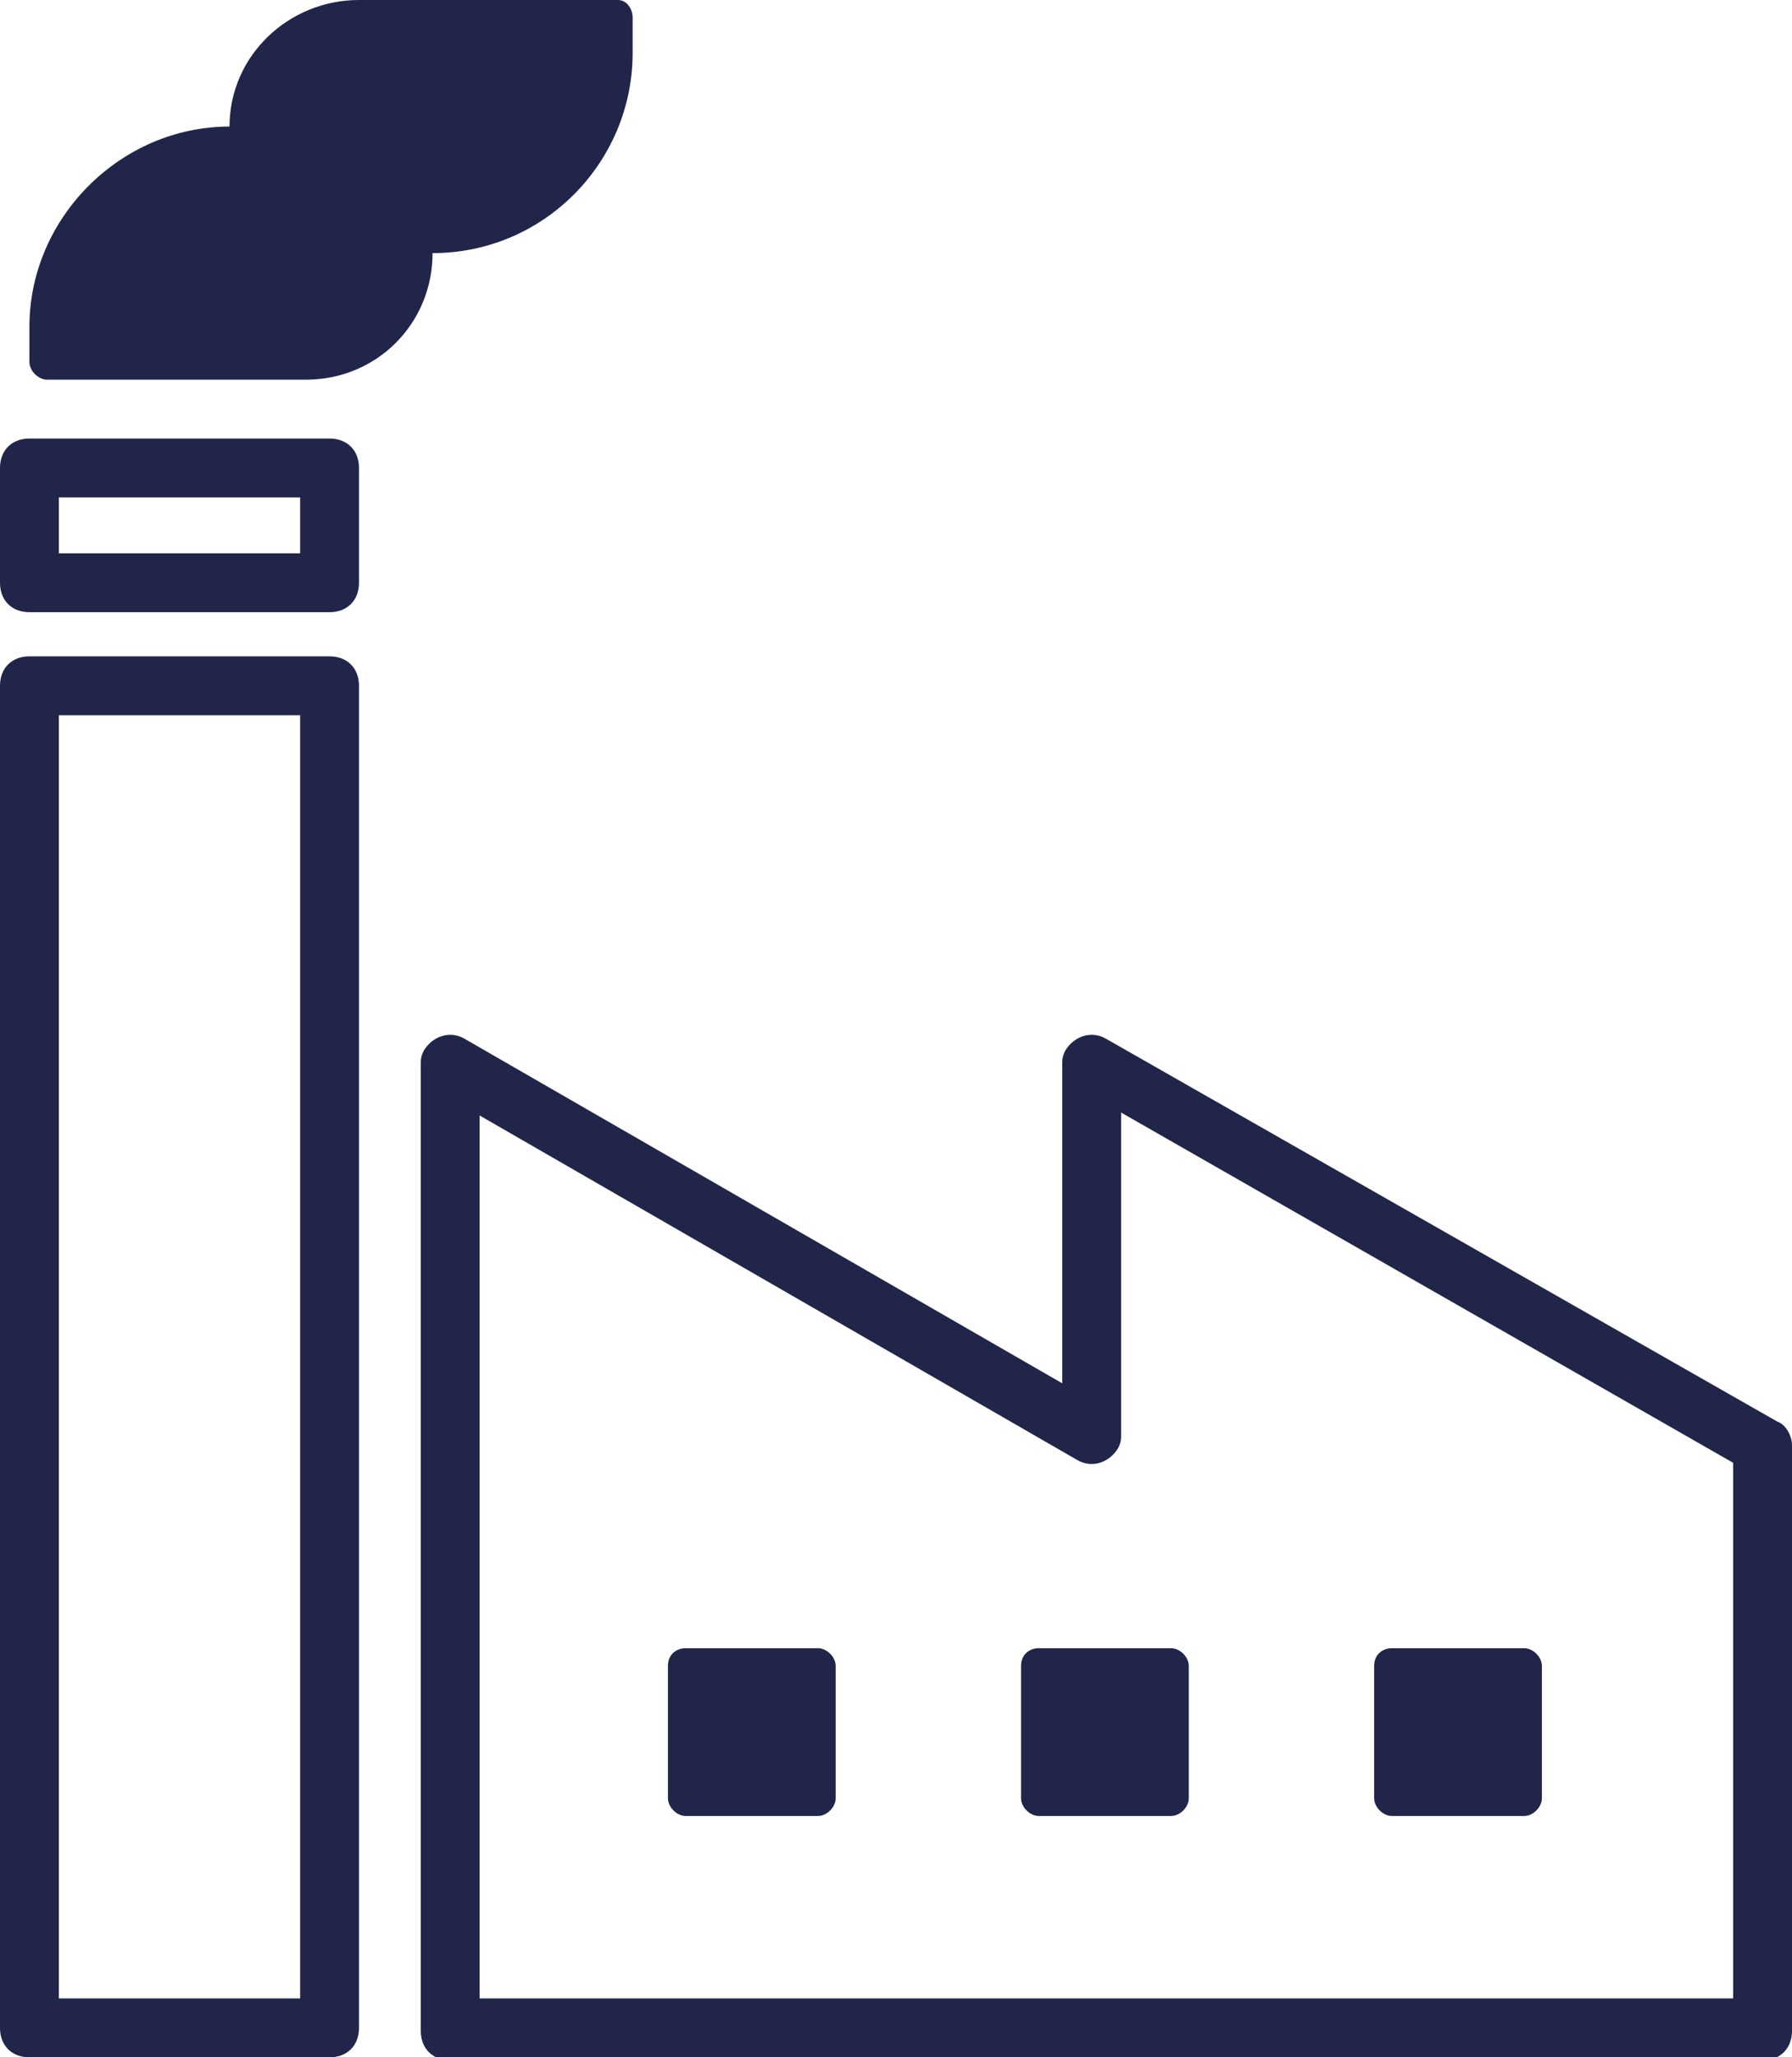
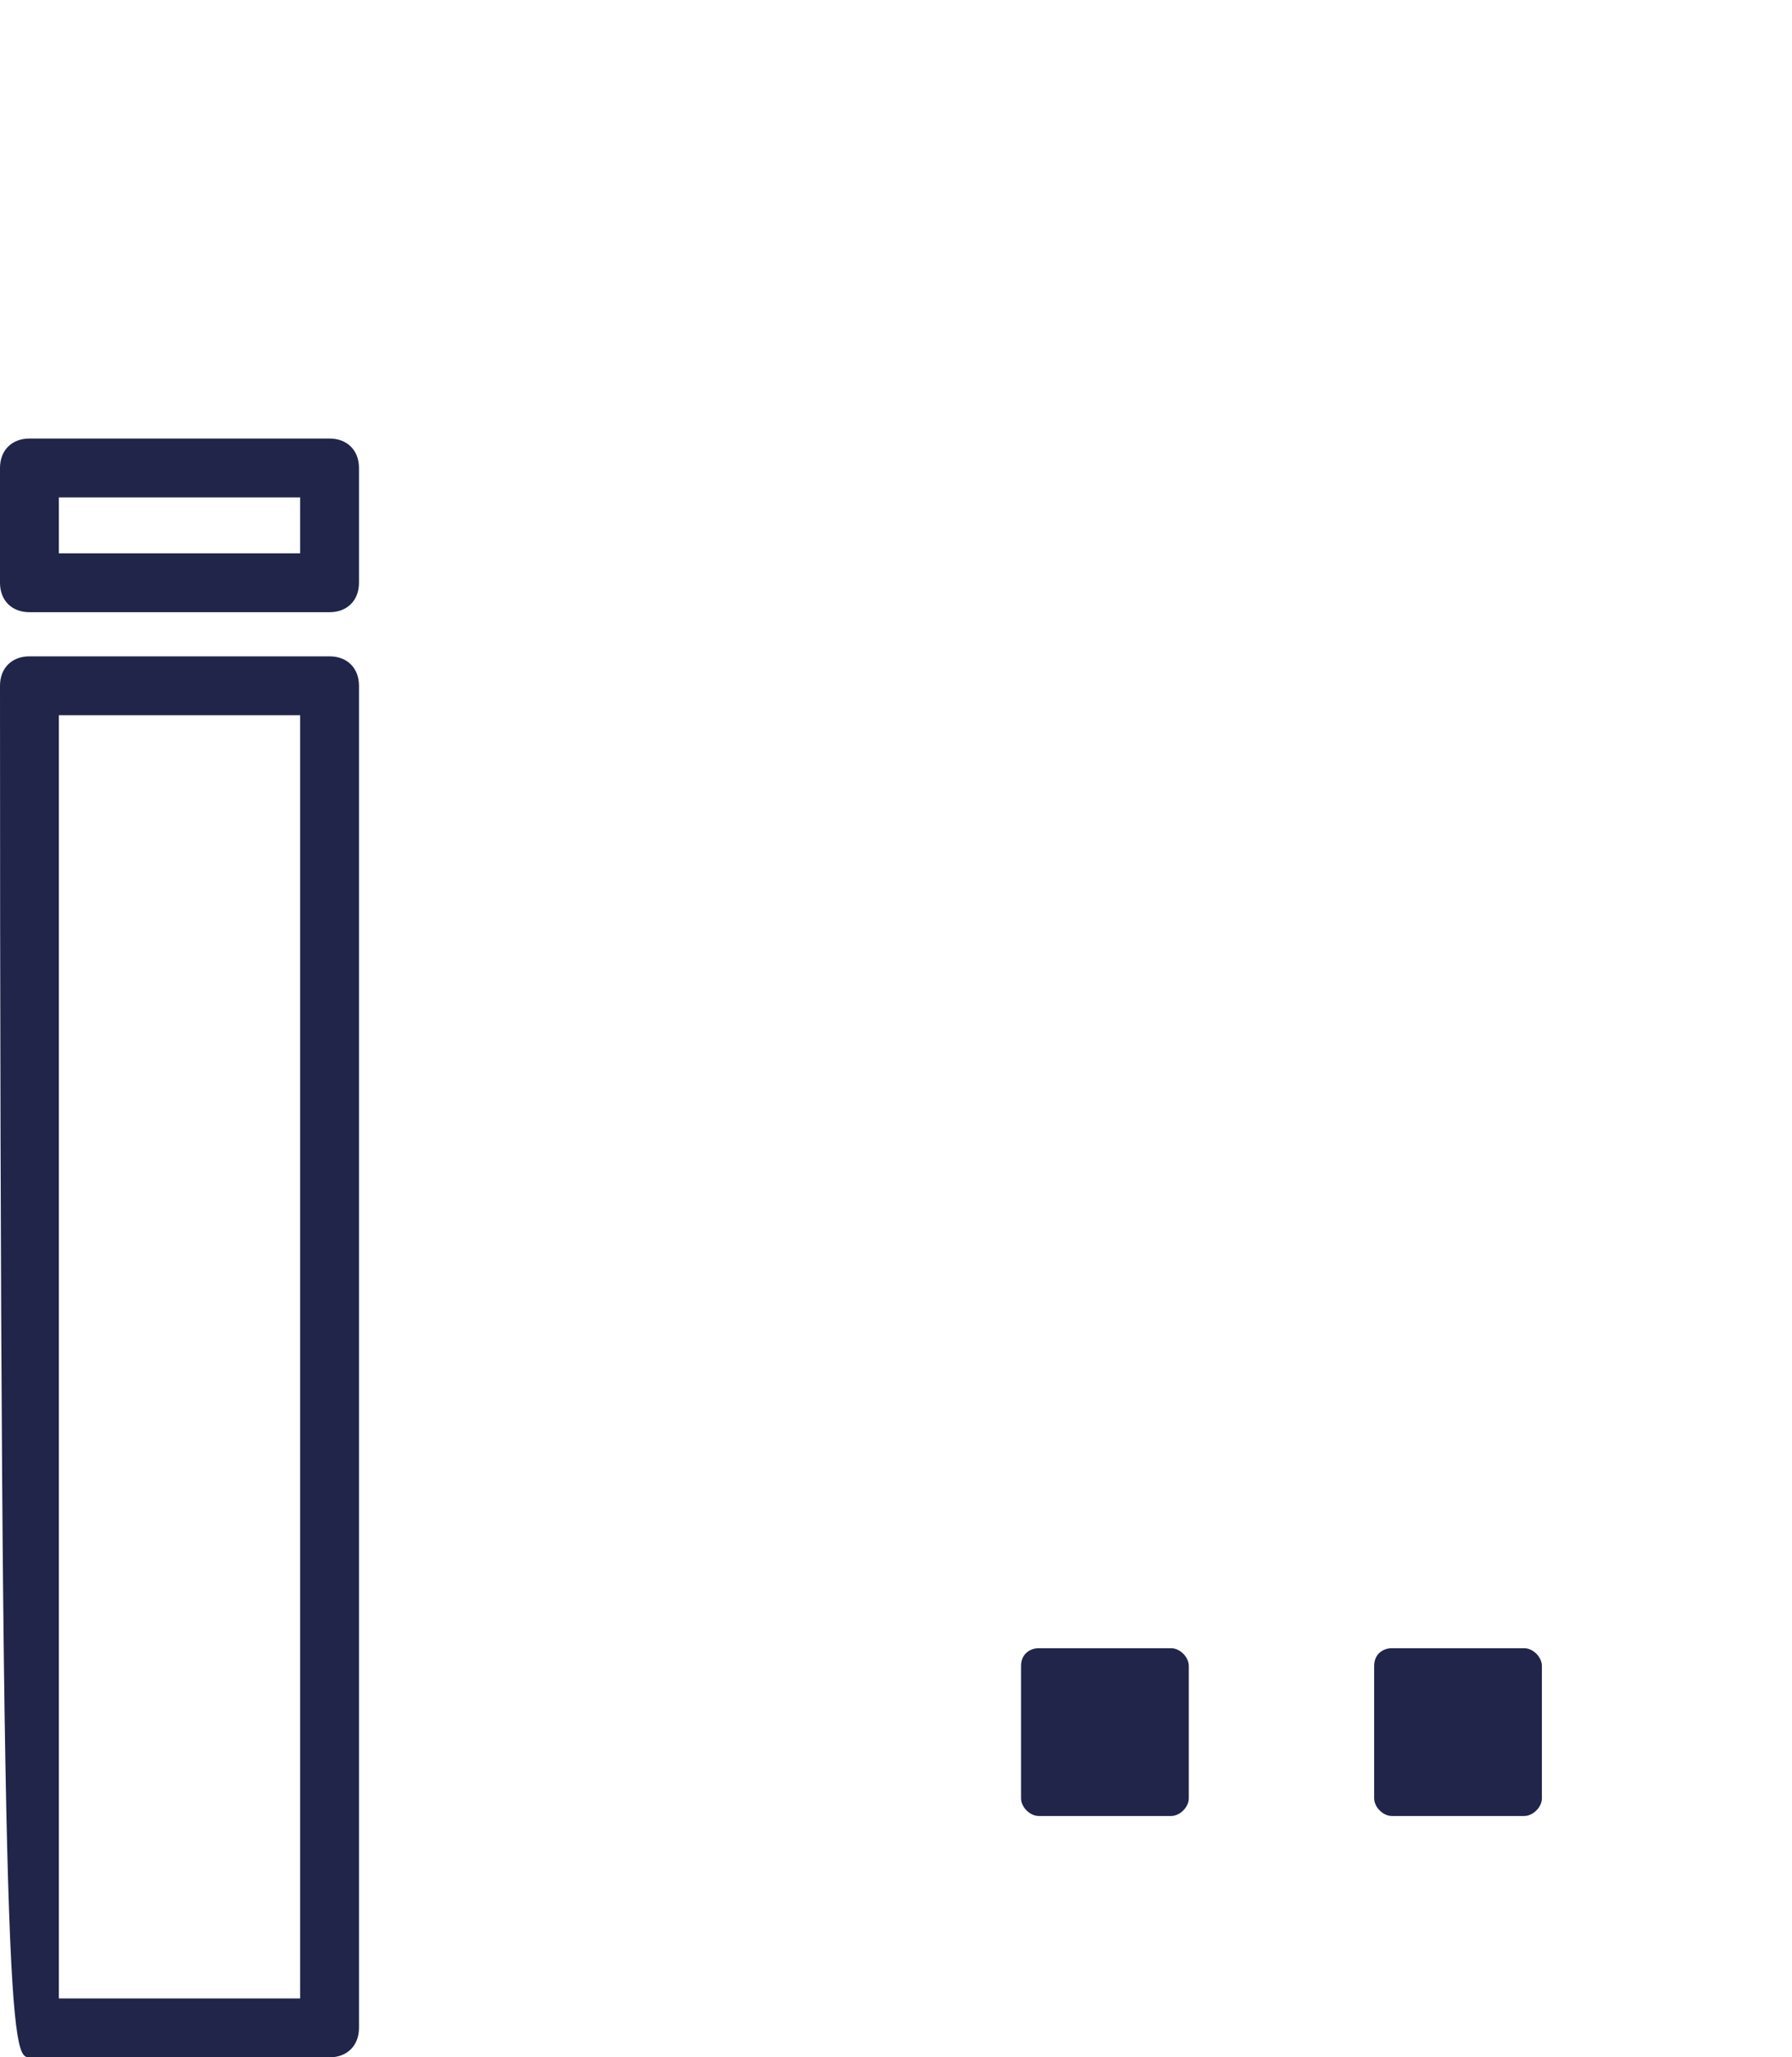
<svg xmlns="http://www.w3.org/2000/svg" version="1.1" id="Layer_1" x="0px" y="0px" viewBox="0 0 60.9 69.9" style="enable-background:new 0 0 60.9 69.9;" xml:space="preserve">
  <style type="text/css">
	.st0{fill:#202549;}
</style>
  <title>Asset 2</title>
  <g id="Layer_2_1_">
    <g id="Layer_1-2">
      <path class="st0" d="M0,19.8c0,0.6,0.4,1,1,1h10.2c0.6,0,1-0.4,1-1v-3.9c0-0.6-0.4-1-1-1H1c-0.6,0-1,0.4-1,1V19.8z M10.2,16.9v1.9    H2v-1.9H10.2z" />
-       <path class="st0" d="M1,69.9h10.2c0.6,0,1-0.4,1-1V23.3c0-0.6-0.4-1-1-1H1c-0.6,0-1,0.4-1,1v45.6C0,69.5,0.4,69.9,1,69.9z     M10.2,24.3v43.6H2V24.3L10.2,24.3z" />
-       <path class="st0" d="M7.8,4.3C4.1,4.3,1,7.4,1,11.1c0,0,0,0,0,0v1.2c0,0.3,0.3,0.6,0.6,0.6h8.8c2.4,0,4.3-1.9,4.3-4.3    c3.8,0,6.8-3.1,6.8-6.8V0.6C21.5,0.3,21.3,0,21,0h-8.8C9.8,0,7.8,1.9,7.8,4.3z" />
-       <path class="st0" d="M60.4,48.3l-22.8-13c-0.5-0.3-1.1-0.1-1.4,0.4c-0.1,0.2-0.1,0.3-0.1,0.5V47L15.8,35.3    c-0.5-0.3-1.1-0.1-1.4,0.4c-0.1,0.2-0.1,0.3-0.1,0.5v32.8c0,0.6,0.4,1,1,1h44.6c0.6,0,1-0.4,1-1V49.1    C60.9,48.8,60.7,48.4,60.4,48.3z M58.9,67.9H16.3V37.9l20.3,11.7c0.5,0.3,1.1,0.1,1.4-0.4c0.1-0.2,0.1-0.3,0.1-0.5V37.8l20.8,11.9    V67.9z" />
-       <path class="st0" d="M23.3,56h4.5c0.3,0,0.6,0.3,0.6,0.6v4.5c0,0.3-0.3,0.6-0.6,0.6h-4.5c-0.3,0-0.6-0.3-0.6-0.6l0,0v-4.5    C22.7,56.2,23,56,23.3,56C23.3,56,23.3,56,23.3,56z" />
+       <path class="st0" d="M1,69.9h10.2c0.6,0,1-0.4,1-1V23.3c0-0.6-0.4-1-1-1H1c-0.6,0-1,0.4-1,1C0,69.5,0.4,69.9,1,69.9z     M10.2,24.3v43.6H2V24.3L10.2,24.3z" />
      <path class="st0" d="M35.3,56h4.5c0.3,0,0.6,0.3,0.6,0.6l0,0v4.5c0,0.3-0.3,0.6-0.6,0.6l0,0h-4.5c-0.3,0-0.6-0.3-0.6-0.6l0,0v-4.5    C34.7,56.2,35,56,35.3,56L35.3,56z" />
      <path class="st0" d="M47.3,56h4.5c0.3,0,0.6,0.3,0.6,0.6v4.5c0,0.3-0.3,0.6-0.6,0.6l0,0h-4.5c-0.3,0-0.6-0.3-0.6-0.6l0,0v-4.5    C46.7,56.2,47,56,47.3,56L47.3,56z" />
    </g>
  </g>
</svg>